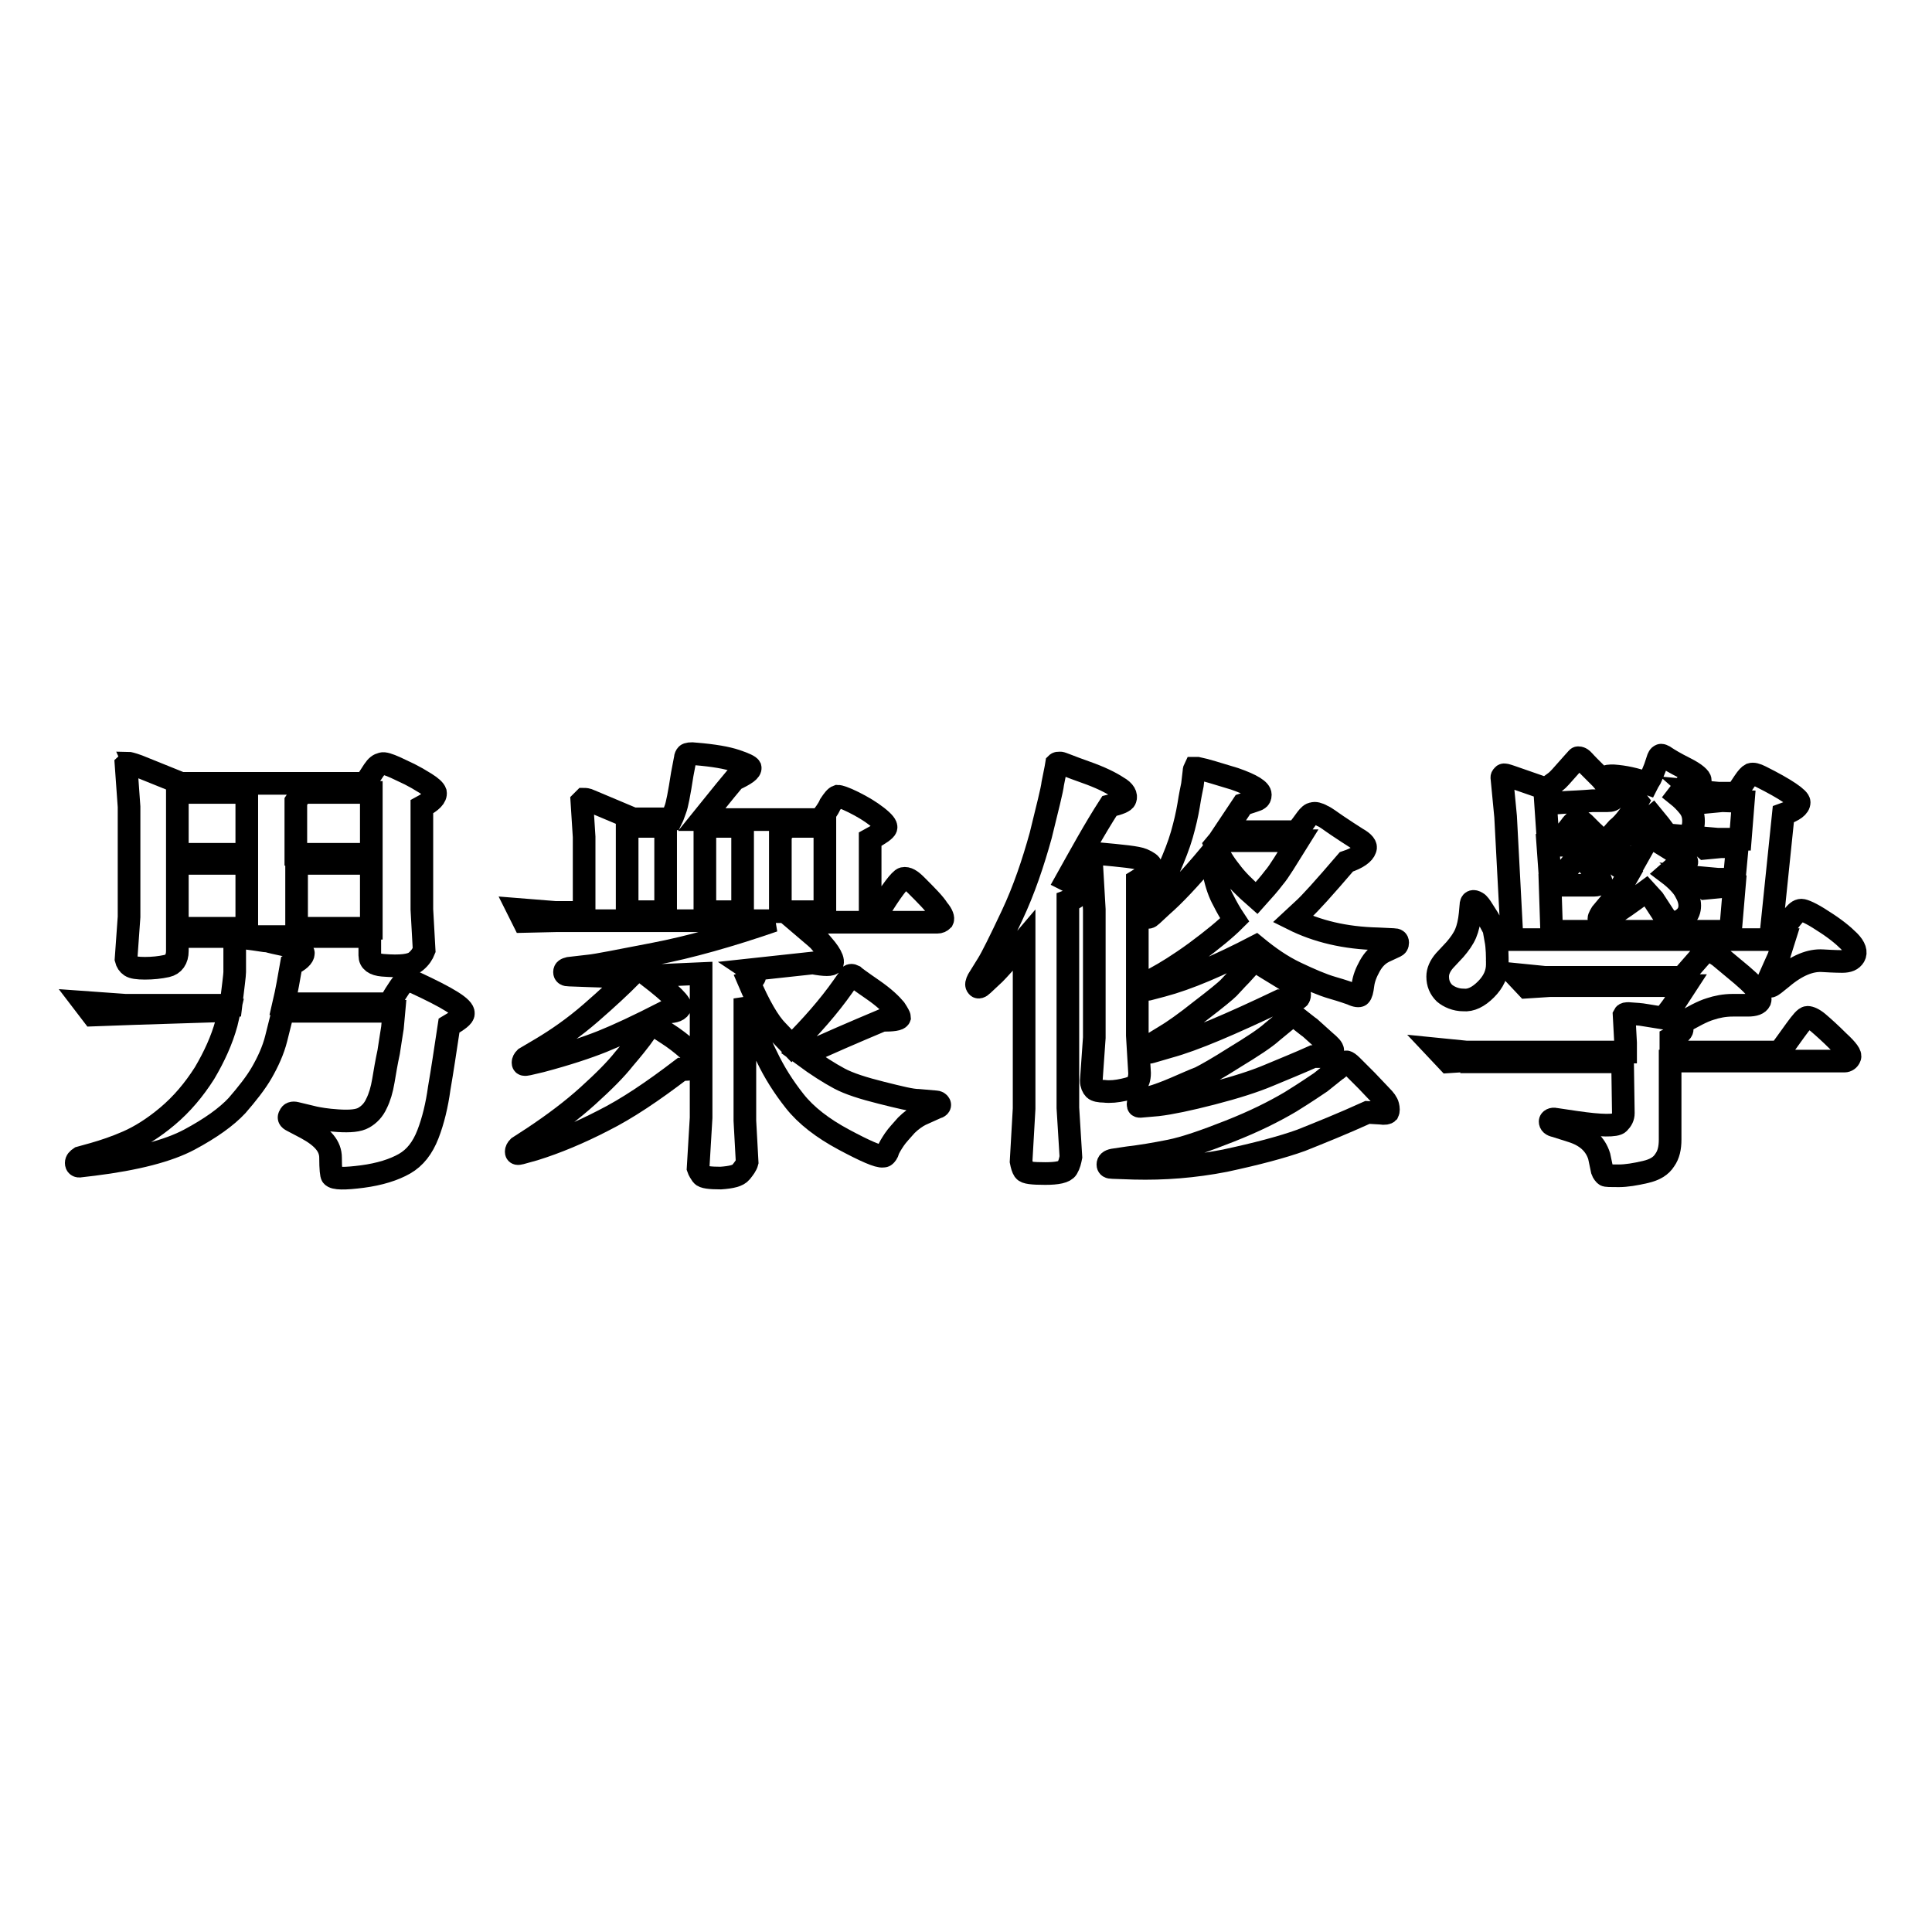
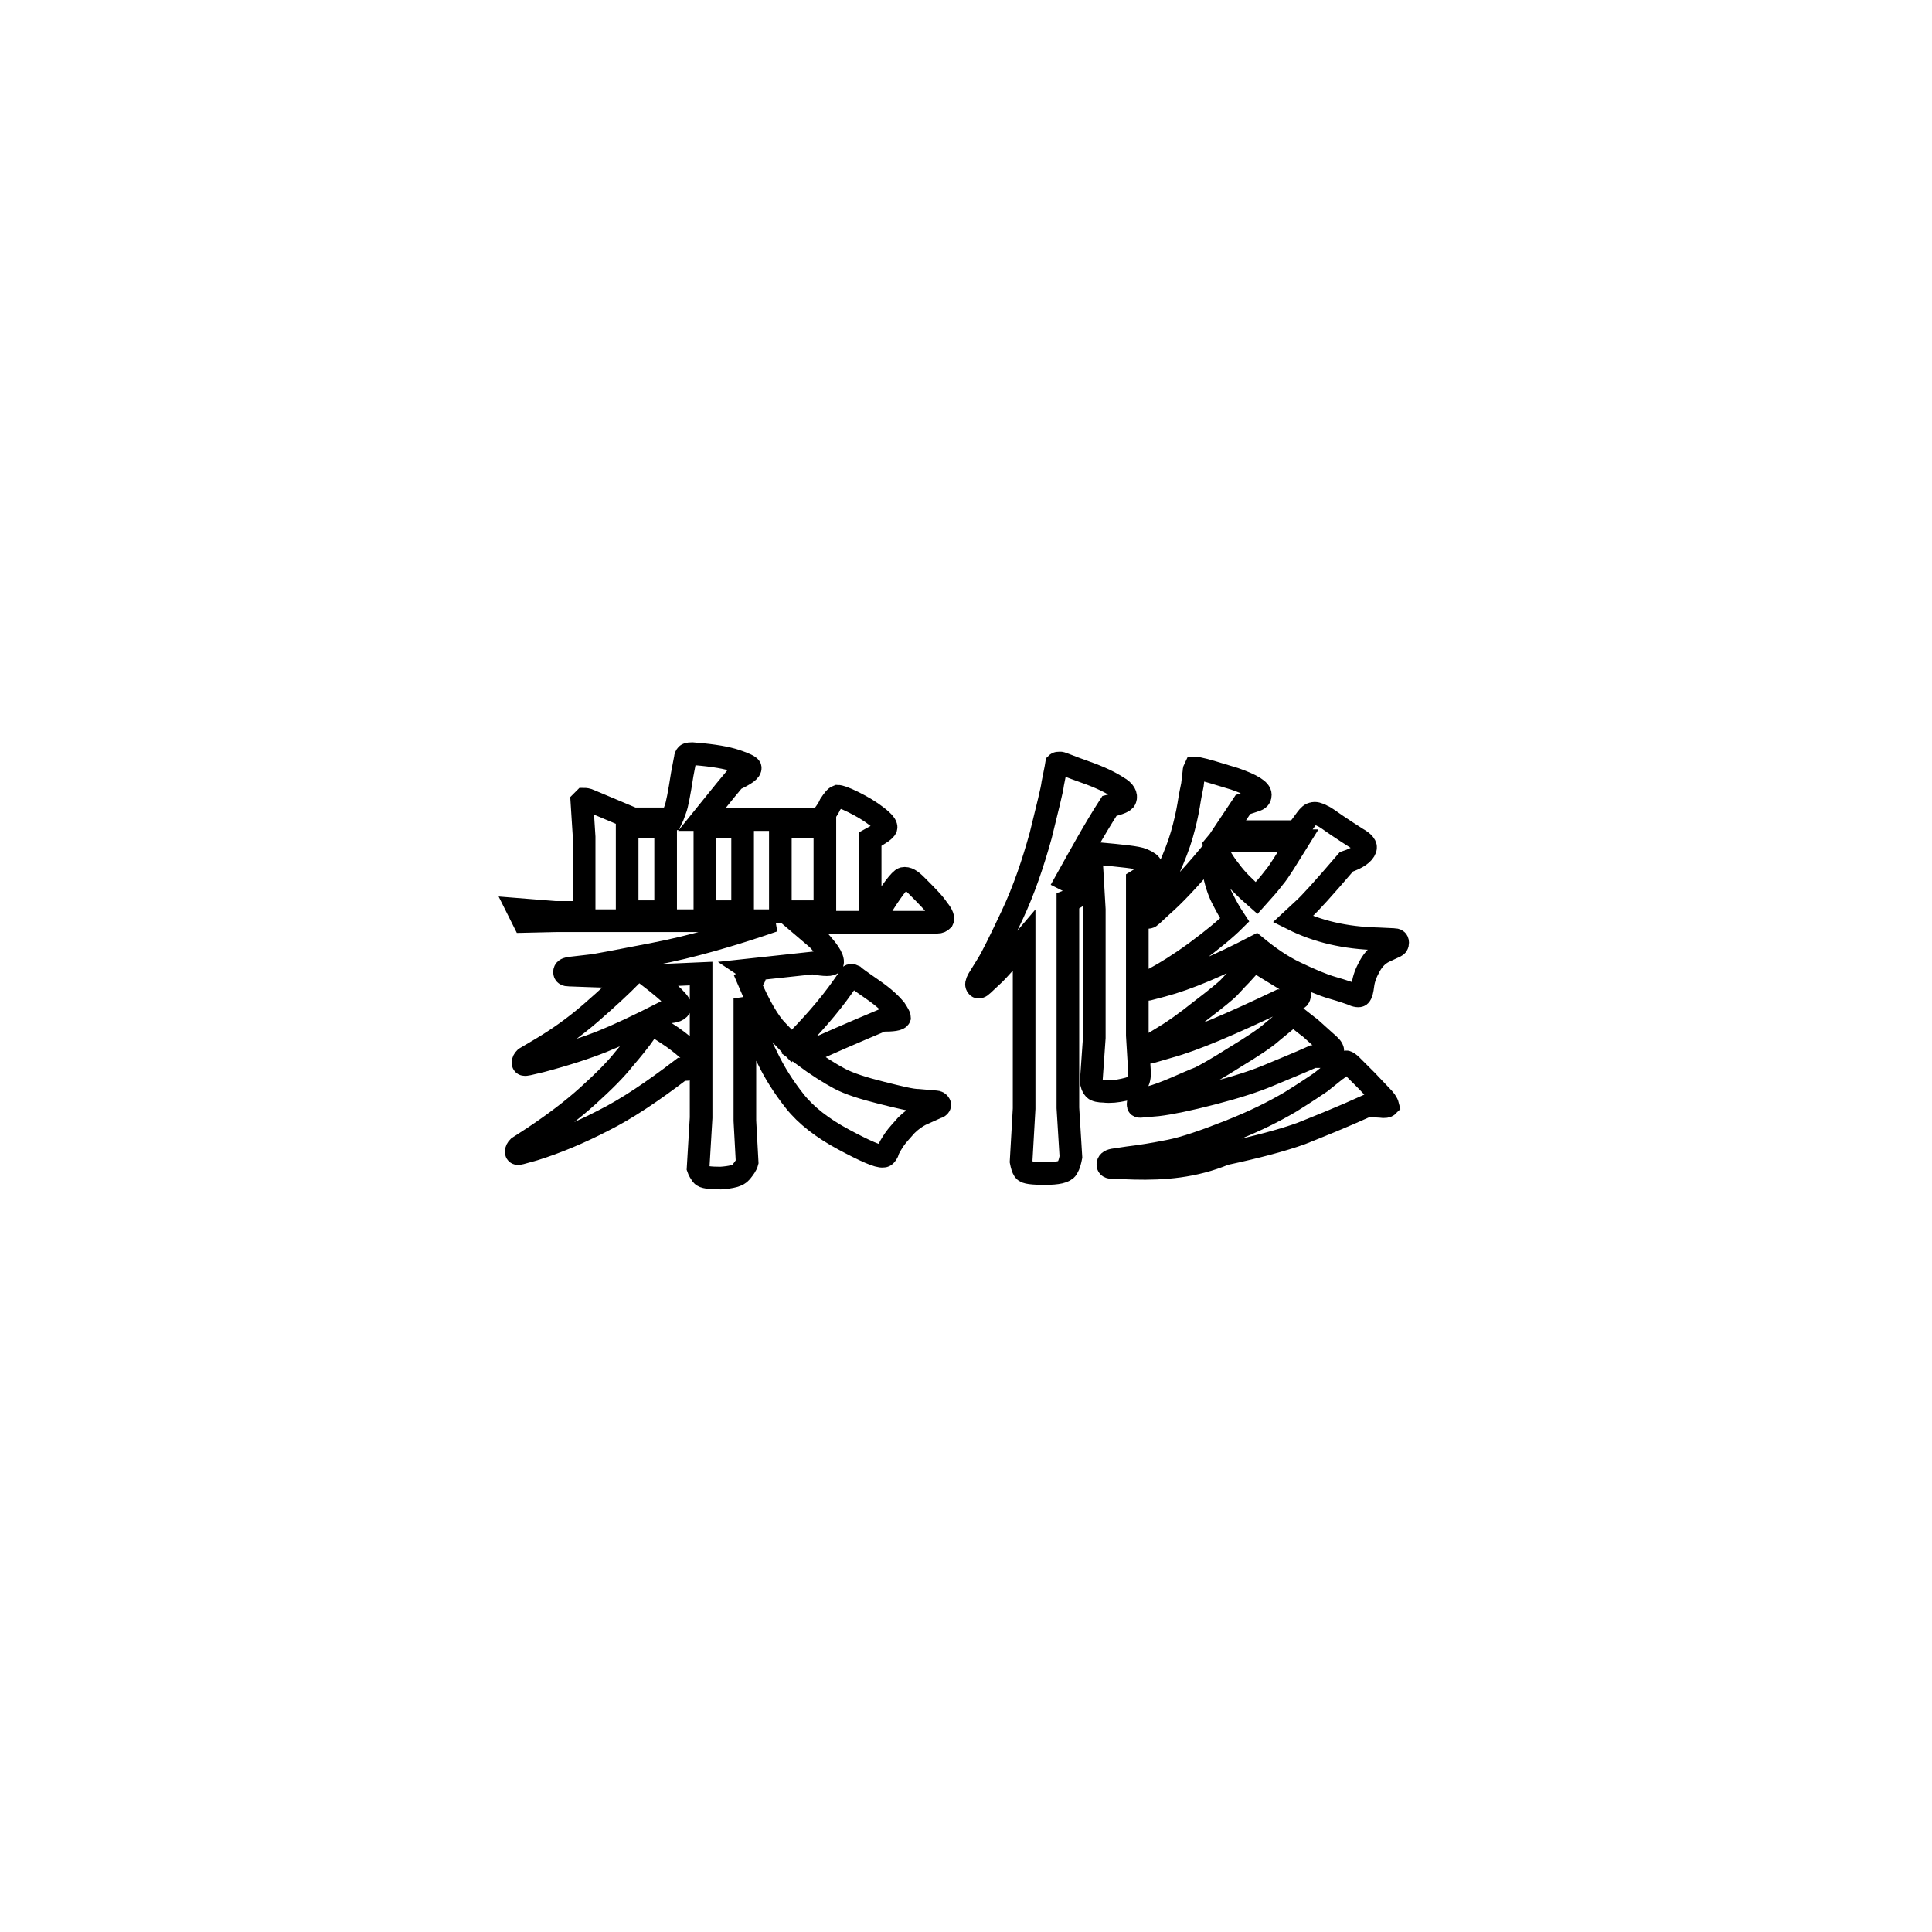
<svg xmlns="http://www.w3.org/2000/svg" version="1.1" x="0px" y="0px" viewBox="0 0 256 256" enable-background="new 0 0 256 256" xml:space="preserve">
  <g>
    <g>
-       <path stroke-width="3" fill-opacity="0" stroke="#000000" d="M17.8,134.3l-5.5,0.2l-1.3-1.7l5.6,0.4h14c0.3-2.5,0.5-4,0.5-4.4c0-0.4,0-1.2,0-2.4v-1.3c0-0.4,0-0.6,0.1-0.7c0-0.1,0.5-0.1,1.3-0.1c1.7,0.2,2.6,0.4,3,0.4c0.3,0.1,1.2,0.3,2.6,0.6c1.4,0.3,2.1,0.7,2.1,1c0,0.5-0.6,1-1.6,1.5c-0.3,1.7-0.6,3.5-1,5.2h14c1.1-1.9,1.8-2.9,2.1-3c0.3-0.1,0.7,0,1.3,0.2c4.3,2,6.5,3.3,6.4,4.1c0,0.4-0.7,0.9-1.9,1.6c-0.5,3.3-0.9,6-1.3,8.3c-0.3,2.2-0.8,4.3-1.5,6.1c-0.7,1.8-1.7,3.1-3.1,3.9c-1.4,0.8-3.3,1.4-5.6,1.7c-2.3,0.3-3.7,0.3-4-0.1c-0.1-0.1-0.2-0.9-0.2-2.4s-1-2.7-3.2-3.9l-1.9-1c-0.4-0.2-0.5-0.4-0.3-0.7c0.1-0.3,0.4-0.4,0.8-0.3l2.5,0.6c0.5,0.1,1.5,0.3,3.1,0.4s2.7,0,3.4-0.4c0.7-0.4,1.3-1,1.7-1.9c0.4-0.8,0.7-1.8,0.9-3c0.2-1.2,0.4-2.4,0.7-3.8c0.2-1.4,0.4-2.5,0.5-3.2l0.2-2.2H37.5c-0.2,0.8-0.5,2-0.9,3.6c-0.4,1.6-1.1,3.1-1.9,4.5s-2,2.9-3.3,4.4c-1.4,1.5-3.5,3-6.3,4.5s-7.1,2.6-12.7,3.3l-1.7,0.2c-0.4,0.1-0.6-0.1-0.6-0.4c0-0.3,0.2-0.5,0.5-0.7l1.8-0.5c1.4-0.4,2.9-0.9,4.5-1.6c1.6-0.7,3.4-1.8,5.3-3.4s3.5-3.5,4.9-5.7c1.3-2.2,2.3-4.4,2.9-6.6l0.4-1.7L17.8,134.3L17.8,134.3z M49.2,124.1H23.5v1.9c0,1.1-0.5,1.8-1.4,2c-0.9,0.2-1.9,0.3-2.9,0.3s-1.6-0.1-1.9-0.3s-0.5-0.5-0.6-0.9l0.4-5.6v-14.6l-0.4-5.6c0.1-0.1,0.2-0.1,0.2-0.2c0.1,0,0.6,0.1,1.4,0.4l5.7,2.3h24.4c0.4-0.6,0.7-1.1,1.1-1.7c0.4-0.6,0.7-0.8,1.1-0.9c0.3-0.1,0.9,0.1,1.8,0.5l1.9,0.9c0.6,0.3,1.3,0.7,2.1,1.2c0.8,0.5,1.2,0.9,1.3,1.2c0.1,0.6-0.5,1.2-1.8,1.9v13.6l0.3,5.4c-0.2,0.5-0.5,1-1.1,1.5c-0.6,0.5-2,0.7-4.4,0.5c-1.1-0.1-1.7-0.5-1.7-1.3V124.1z M23.5,113.2h9.2V105h-9.2V113.2z M23.5,123h9.2v-8.6h-9.2V123z M39.3,113.2h9.9V105H40l-0.8,1.2V113.2L39.3,113.2z M39.3,123h9.9v-8.6h-9.9V123z" />
      <path stroke-width="3" fill-opacity="0" stroke="#000000" d="M90.3,141.7c-3.8,2.9-7.2,5.2-10.4,6.8c-3.1,1.6-6.2,2.9-9.1,3.8l-1.8,0.5c-0.4,0.1-0.6,0.1-0.6-0.2c0-0.2,0.1-0.4,0.3-0.6l2-1.3c2.7-1.8,5.1-3.6,7.2-5.5c2.1-1.9,3.7-3.5,4.8-4.9c1.2-1.4,1.9-2.3,2.2-2.7l1-1.4c0.1-0.2,0.2-0.3,0.3-0.4c0.1,0,0.2,0,0.4,0c0.1,0,0.6,0.4,1.7,1.1c1.1,0.7,2,1.4,2.9,2.2c0.9,0.7,1.3,1.3,1.2,1.6C92.2,141.5,91.5,141.8,90.3,141.7z M68.6,120.5l5,0.4h3.8v-10l-0.3-4.7c0.1-0.1,0.2-0.2,0.3-0.3c0.1,0,0.4,0,0.8,0.2l5.7,2.4h5.1c0.2-0.4,0.3-0.8,0.5-1.3c0.2-0.5,0.5-2,0.9-4.6l0.4-2.1c0-0.2,0.1-0.4,0.2-0.5c0.1-0.1,0.5-0.2,1.2-0.1c2.4,0.2,4.1,0.5,5.3,0.9c1.2,0.4,1.8,0.7,1.9,0.9c0.1,0.4-0.6,0.9-2.1,1.6c-1.6,1.9-3,3.7-4.3,5.3h15.7c0.5-0.7,1-1.3,1.3-2c0.4-0.6,0.7-1,1-1.1c0.2,0,0.9,0.2,2.1,0.8c1.2,0.6,2.2,1.2,3.1,1.9s1.3,1.2,1.2,1.5c-0.1,0.3-0.8,0.8-2.1,1.5v9.8h1c1.8-3,3-4.5,3.4-4.6c0.5-0.1,1,0.2,1.7,0.9c1.4,1.4,2.4,2.4,2.9,3.2c0.6,0.7,0.7,1.2,0.6,1.4c-0.2,0.2-0.4,0.3-0.7,0.3h-18.5c1.4,1.2,2.4,2,2.8,2.4c0.4,0.5,0.9,1,1.3,1.6s0.6,1.1,0.5,1.4c-0.1,0.3-1,0.3-2.6,0l-8.3,0.9c0.3,0.2,0.4,0.4,0.5,0.5c0.1,0.1,0.1,0.3,0.1,0.4c0,0.2-0.3,0.4-0.8,0.6c1.4,3.3,2.7,5.5,3.8,6.6l1.9,2c2.6-2.6,4.9-5.2,6.8-7.9l0.7-1l0.2-0.4c0.1-0.1,0.3-0.1,0.5,0c0.1,0.1,0.9,0.7,2.5,1.8s2.5,2,3,2.6c0.4,0.6,0.6,1,0.6,1.1c-0.1,0.3-0.9,0.4-2.3,0.4c-3.8,1.6-7.3,3.1-10.5,4.6c1.9,1.4,3.5,2.4,4.8,3.1c1.3,0.7,3.2,1.3,5.6,1.9c2.4,0.6,4,1,4.9,1l2.3,0.2c0.2,0,0.4,0.1,0.5,0.3c0.1,0.2-0.1,0.4-0.5,0.5l-2,0.9c-0.6,0.3-1.3,0.8-1.9,1.4c-0.6,0.7-1.2,1.3-1.6,1.9c-0.4,0.6-0.7,1.1-0.8,1.4c-0.1,0.4-0.3,0.6-0.4,0.7c-0.1,0.1-0.2,0.1-0.3,0.1c-0.6,0.1-2.4-0.7-5.2-2.2c-2.8-1.5-5-3.2-6.5-5.1c-1.5-1.9-2.7-3.8-3.7-5.9c-1-2-1.7-3.8-2.2-5.4l-0.7-2.3v16.2l0.3,5.5c-0.1,0.4-0.4,0.8-0.8,1.3c-0.4,0.5-1.3,0.7-2.7,0.8c-1.4,0-2.3-0.1-2.5-0.4c-0.2-0.3-0.4-0.6-0.5-0.9l0.4-6.7v-19.1c-2.5,0.1-4.9,0.2-7,0.3c3.1,2.4,4.5,3.8,4.2,4.2c-0.3,0.5-1,0.6-2,0.6c-3.5,1.8-6.3,3.1-8.3,3.9c-2,0.8-4.7,1.7-8.1,2.6L70,141c-0.5,0.1-0.7,0.1-0.7-0.2c0-0.2,0.1-0.4,0.3-0.6l2.2-1.3c2-1.2,4.2-2.7,6.5-4.7c2.3-2,4-3.6,5.3-4.9c-1.3,0.1-3.1,0.1-5.5,0l-2.7-0.1c-0.4,0-0.6-0.1-0.6-0.4s0.2-0.4,0.6-0.5L78,128c1.1-0.1,4-0.7,8.7-1.6c4.7-0.9,10-2.4,15.8-4.4H73.8l-4.4,0.1L68.6,120.5z M83.1,120.8h5.1v-11.3h-5.1V120.8z M98.4,120.8v-11.3h-4.2l-0.8,0.9v10.4H98.4L98.4,120.8z M103.4,120.8h5.9v-11.3h-4.9c-0.3,0.3-0.6,0.6-1,0.9V120.8z" />
-       <path stroke-width="3" fill-opacity="0" stroke="#000000" d="M141.3,116.6c1.2,0.6,1.7,1.1,1.8,1.3c0.1,0.6-0.5,1.1-1.6,1.5v27.4l0.4,6.5c-0.1,0.5-0.2,1-0.5,1.5c-0.3,0.5-1.3,0.7-2.9,0.7c-1.7,0-2.6-0.1-2.8-0.4c-0.2-0.3-0.3-0.7-0.4-1.2l0.4-7v-22.3c-2.2,2.6-3.5,4-3.9,4.4l-1.6,1.5c-0.3,0.3-0.6,0.4-0.7,0.2c-0.2-0.2-0.1-0.5,0.1-0.9l1.3-2.1c0.5-0.8,1.6-3,3.2-6.4c1.6-3.4,2.8-7,3.8-10.6c0.9-3.7,1.5-6,1.6-6.9l0.4-2l0.1-0.6c0.1-0.1,0.2-0.1,0.5-0.1c0.2,0,1.3,0.5,3.3,1.2s3.4,1.4,4.3,2c0.9,0.5,1.2,1.1,1,1.6c-0.1,0.3-0.8,0.6-2.1,0.9C145,109.9,143.2,113.2,141.3,116.6z M150.7,116.7v20.5l0.3,5c0,0.7-0.2,1.2-0.4,1.5c-0.2,0.3-0.8,0.5-1.7,0.7c-0.9,0.2-1.8,0.3-2.6,0.2c-0.6,0-1.1-0.1-1.3-0.3c-0.2-0.2-0.4-0.6-0.4-1.1l0.4-5.7v-17l-0.4-6.9c0-0.2,0.1-0.3,0.2-0.4c0.1-0.1,0.3-0.1,0.6-0.1c3.3,0.3,5.3,0.5,6,0.8c0.7,0.3,1.1,0.6,1.1,0.8c0,0.2,0,0.4-0.1,0.6C152.2,115.7,151.7,116.1,150.7,116.7z M150.3,154.8l-2.9-0.1c-0.4,0-0.6-0.1-0.6-0.4c0-0.3,0.2-0.5,0.7-0.6l2-0.3c1.7-0.2,3.5-0.5,5.5-0.9c2-0.4,4.6-1.3,7.9-2.6c3.3-1.3,5.9-2.6,8.1-3.9c2.1-1.3,3.4-2.2,4-2.6l2-1.6c0.2-0.1,0.4-0.3,0.7-0.6c0.3-0.3,0.5-0.5,0.7-0.5c0.1,0,0.4,0.2,0.7,0.5l2,2l1.9,2c0.5,0.5,0.8,0.9,0.9,1.3c0.1,0.4,0.1,0.7,0,0.9c-0.1,0.1-0.4,0.2-1,0.1l-1.7-0.1c-3.3,1.5-6.3,2.7-8.8,3.7c-2.5,0.9-5.9,1.8-10.1,2.7C158.2,154.6,154.2,154.9,150.3,154.8z M153.4,146.4l-2.3,0.2c-0.2,0-0.3,0-0.3-0.3s0.2-0.4,0.6-0.6l1.7-0.5c0.3-0.1,1.2-0.4,2.6-1c1.4-0.6,2.5-1.1,3.3-1.4c0.8-0.4,2.4-1.3,4.6-2.7c2.3-1.4,4-2.5,5-3.4l1.7-1.4c0.6-0.6,1.1-0.8,1.5-0.5c0.9,0.7,1.5,1.2,1.8,1.4l2,1.8c0.6,0.5,1,0.9,1,1.2c0,0.3,0,0.5-0.2,0.7c-0.1,0.1-0.4,0.1-1.1,0.1h-1.3c-2,0.9-4,1.7-5.9,2.5c-1.9,0.8-4.4,1.6-7.5,2.4C157.5,145.7,155.1,146.2,153.4,146.4z M163.6,121.9c-0.6-0.9-1.1-1.8-1.5-2.6c-0.5-0.9-0.9-2-1.2-3.4l-0.7-2.5c-2.6,3.1-4.7,5.3-6.2,6.6l-1.4,1.3c-0.3,0.3-0.5,0.3-0.7,0.2c-0.2-0.2-0.1-0.4,0.1-0.8l1.1-1.9c0.5-0.8,1.1-2,1.8-3.7c0.7-1.6,1.3-3.1,1.7-4.5c0.4-1.4,0.7-2.7,0.9-3.9c0.2-1.3,0.4-2.2,0.5-2.7l0.2-1.7c0-0.3,0.1-0.5,0.1-0.5c0.1,0,0.2,0,0.4,0c1,0.2,2.6,0.7,4.9,1.4c2.3,0.8,3.4,1.5,3.4,2.1c0,0.3-0.1,0.5-0.3,0.6c-0.1,0.1-0.8,0.3-2,0.7l-2.4,3.6h9.5c0.6-0.7,1-1.3,1.3-1.7c0.3-0.4,0.6-0.7,0.9-0.7c0.2-0.1,0.7,0,1.2,0.3c0.5,0.2,1.1,0.7,2,1.3c0.9,0.6,1.8,1.2,2.6,1.7c0.9,0.5,1.3,1,1.1,1.4c-0.2,0.6-1,1.2-2.5,1.7c-3,3.5-4.9,5.6-5.7,6.3l-1.4,1.3c3.2,1.6,6.9,2.5,11.3,2.6l2.1,0.1c0.3,0,0.5,0.1,0.5,0.4s-0.1,0.4-0.3,0.5l-1.5,0.7c-0.8,0.4-1.4,1-1.9,1.9c-0.5,0.9-0.8,1.7-0.9,2.5c-0.1,0.8-0.2,1.2-0.4,1.4c-0.1,0.1-0.5,0.1-1.1-0.2c-0.3-0.1-1.1-0.4-2.5-0.8c-1.4-0.4-3-1.1-4.9-2s-3.6-2.1-5.3-3.5c-4.8,2.5-9,4.3-12.4,5.2l-1.9,0.5c-0.4,0.1-0.6,0-0.7-0.2c-0.1-0.2,0-0.4,0.4-0.6l1.3-0.7c1.3-0.7,3.1-1.8,5.3-3.4C160.7,124.5,162.4,123.1,163.6,121.9z M169.6,132.6c-6.5,3.1-11.4,5.2-14.7,6.1l-2.4,0.7c-0.3,0.1-0.5,0-0.6-0.2c-0.1-0.2,0.1-0.5,0.5-0.7l1.8-1.1c1.2-0.7,2.9-1.9,4.9-3.5c2.1-1.6,3.3-2.6,3.7-3c0.4-0.4,0.9-1,1.6-1.7l1-1.1l0.6-0.7c0.2-0.1,0.6,0,1.1,0.4c0.1,0.1,1.1,0.7,2.9,1.8c1.8,1.1,2.5,1.9,2.1,2.6C172,132.4,171.1,132.6,169.6,132.6z M166.5,119c0.9-1,1.7-1.9,2.3-2.7c0.7-0.8,1.7-2.5,3.2-4.9h-10.5L161,112c0.5,1.3,1.2,2.4,2,3.4C163.8,116.5,164.9,117.6,166.5,119z" />
-       <path stroke-width="3" fill-opacity="0" stroke="#000000" d="M195,140.5l-3.1,0.2l-1.6-1.7l4,0.4h21.1v-1.2l-0.2-3.7c0.1-0.2,0.3-0.2,0.6-0.2l1.4,0.1c0.2,0,1.3,0.2,3.2,0.5c0.9-1.1,1.4-1.8,1.5-2l1.5-2.3h-18l-3.1,0.2l-1.6-1.7l4,0.4h18.2c0.8-0.9,1.5-1.7,2.1-2.4c0.6-0.7,1-1.1,1.3-1.1c0.3,0,0.8,0.2,1.5,0.7c0.7,0.6,1.7,1.4,3,2.5c1.3,1.1,2,1.9,2.2,2.3c0.2,0.5,0.3,0.8,0.2,1.1c-0.2,0.4-0.7,0.6-1.6,0.6h-2c-1.1,0-2.1,0.2-3,0.5c-1,0.3-2.3,1-4,2c0.2,0.2,0.3,0.5,0.3,0.7c0,0.3-0.5,0.7-1.5,1.2v1.8h14.4c0.6-0.8,1.3-1.8,2.1-2.9c0.8-1.1,1.3-1.7,1.6-1.7c0.3,0,0.8,0.2,1.4,0.7c0.7,0.6,1.6,1.4,2.7,2.5c1.2,1.1,1.7,1.8,1.5,2.1c-0.1,0.3-0.4,0.5-0.7,0.5h-23.1v10.4c0,1.1-0.2,2-0.7,2.7c-0.5,0.8-1.3,1.3-2.6,1.6c-1.3,0.3-2.5,0.5-3.5,0.5c-1.1,0-1.7,0-1.8-0.1c-0.1-0.1-0.3-0.3-0.4-0.6l-0.4-1.9c-0.5-1.6-1.7-2.7-3.6-3.3l-2.2-0.7c-0.5-0.1-0.7-0.3-0.7-0.6c0-0.2,0.3-0.4,0.7-0.3l2.7,0.4c3.4,0.5,5.3,0.5,5.7,0.1c0.4-0.4,0.6-0.8,0.6-1.3l-0.1-6.8H195L195,140.5z M200.3,123.4l-0.8-15.2L199,103c0-0.1,0.1-0.2,0.2-0.3c0.1-0.1,0.4,0,1,0.2l4.6,1.6c0.5-0.3,0.9-0.6,1.3-0.9c0.4-0.3,0.9-0.9,1.7-1.8l0.8-0.9c0.3-0.3,0.4-0.5,0.5-0.5c0.1,0,0.2,0,0.4,0.1c0.2,0.1,0.5,0.5,1,1l1.6,1.6c0.2,0.2,0.5,0.6,1.1,1.3c0.6,0.7,0.8,1.1,0.7,1.3c-0.1,0.3-0.4,0.4-0.9,0.4H211c0,0-1.1,0.1-3.3,0.2l-2.9,0.2l0.3,4.4h1.9l1.1-1.4c0.4-0.6,0.8-0.8,1-0.8s0.5,0.1,0.8,0.4l1.1,1.1c0.7,0.6,1,1.1,0.9,1.4c0,0.3-0.2,0.4-0.5,0.4l-6.3,0l0.3,4.2h1.4l1.5-1.8c0.4-0.5,0.7-0.7,0.9-0.8c0.2,0,0.5,0.1,0.9,0.6l1.1,1.2c0.8,0.9,1.1,1.4,0.9,1.6c-0.2,0.2-0.5,0.3-0.9,0.3h-5.8l0.2,6.1h23.7l0.5-5.9l-1.7,0l-2.1,0.2l-1.7-1.5l3.3,0.3l2.2,0l0.4-4.3H228l-2.1,0.2l-1.7-1.5l3.4,0.3h3l0.4-5l-2.8-0.1l-2.1,0.2l-1.7-1.5l3.3,0.3h2.4l1-1.5c0.4-0.6,0.7-0.9,0.9-1c0.3-0.1,0.7,0,1.3,0.3c3.4,1.7,5.1,2.9,5.1,3.4c0,0.6-0.7,1.1-2.1,1.6l-1.6,15.5l1.3,0l1.5-1.9c0.5-0.6,0.8-0.9,1.2-0.9c0.3,0,1.3,0.4,2.8,1.4c1.6,1,2.7,1.9,3.5,2.7s1,1.5,0.7,2c-0.3,0.5-0.8,0.7-1.6,0.7c-0.1,0-1,0-2.6-0.1c-1.6-0.1-3.4,0.6-5.4,2.3l-1,0.8c-0.4,0.3-0.6,0.4-0.8,0.2c-0.2-0.1-0.2-0.4,0-0.7l0.8-1.8c0.4-0.9,0.7-1.5,0.7-1.7l0.6-1.9h-38.2c0.2,1.1,0.2,2.2,0.2,3.3c0,1.2-0.5,2.3-1.5,3.3c-1,1-2,1.5-3,1.4c-1,0-1.9-0.4-2.5-0.9c-0.6-0.6-0.9-1.3-0.9-2.2c0-0.7,0.3-1.4,0.9-2.1l1.4-1.5c0.6-0.7,1.1-1.4,1.4-2.1c0.3-0.7,0.5-1.6,0.6-2.6l0.1-1.1c0-0.6,0.3-0.7,0.8-0.4c0.2,0.1,0.5,0.5,0.8,1l0.7,1.1l0.8,1.5L200.3,123.4z M216.8,113.9l0.9-1.6l0.3-0.8c0.1-0.3,0.2-0.5,0.4-0.5s0.5,0,0.8,0.2c1.8,1.1,2.9,1.8,3.5,2.2s0.9,0.7,0.8,0.9c-0.1,0.5-0.7,0.8-1.7,0.7l-0.8,0.7c1.2,0.9,2,1.8,2.3,2.4c0.4,0.7,0.6,1.3,0.6,1.9c0,0.6-0.2,1.1-0.6,1.5c-0.4,0.4-0.8,0.6-1.3,0.7c-0.5,0-1-0.2-1.4-0.7l-1.5-2.3l-1-1.1c-2.3,1.7-3.6,2.6-4,2.8l-1.5,0.9c-0.4,0.2-0.6,0.2-0.7,0.1c-0.1-0.2,0-0.4,0.3-0.9l1-1.2c0.9-1.1,1.7-2.4,2.6-4c-0.5-0.4-0.9-0.8-1.3-1c-0.4-0.3-0.8-0.5-1.3-0.7s-0.8-0.3-0.9-0.5c-0.1-0.2-0.1-0.4-0.1-0.7C212.3,112.7,213.8,113,216.8,113.9z M217,106.2c-0.3-0.4-0.6-0.6-0.8-0.8c-0.2-0.1-0.6-0.4-1.3-0.8l-1.6-0.9c-0.2-0.1-0.4-0.2-0.4-0.3c0-0.1-0.1-0.2,0-0.4c0-0.2,0.3-0.2,0.9-0.2c1.4,0.1,2.9,0.4,4.5,1c0.2-0.4,0.4-0.6,0.5-0.9c0.1-0.2,0.3-0.7,0.5-1.2l0.4-1.2c0.1-0.2,0.1-0.3,0.3-0.4c0.1-0.1,0.4,0,0.8,0.3c0.3,0.2,1.1,0.7,2.5,1.4s2,1.3,2,1.6c-0.1,0.5-0.7,0.7-2,0.7l-1,1.3c0.5,0.4,1,0.9,1.4,1.4c0.5,0.6,0.7,1.2,0.7,2c0,0.8-0.2,1.3-0.7,1.8c-0.4,0.4-0.9,0.6-1.5,0.6c-0.6,0-1-0.3-1.4-0.7l-0.9-1.2l-0.9-1.1c-0.7,0.6-1.9,1.4-3.7,2.6l-1.2,0.8c-0.8,0.5-1.2,0.7-1.4,0.5c-0.1-0.2-0.2-0.4,0-0.5l1.6-1.8C215.3,109,216.2,107.7,217,106.2z" />
+       <path stroke-width="3" fill-opacity="0" stroke="#000000" d="M141.3,116.6c1.2,0.6,1.7,1.1,1.8,1.3c0.1,0.6-0.5,1.1-1.6,1.5v27.4l0.4,6.5c-0.1,0.5-0.2,1-0.5,1.5c-0.3,0.5-1.3,0.7-2.9,0.7c-1.7,0-2.6-0.1-2.8-0.4c-0.2-0.3-0.3-0.7-0.4-1.2l0.4-7v-22.3c-2.2,2.6-3.5,4-3.9,4.4l-1.6,1.5c-0.3,0.3-0.6,0.4-0.7,0.2c-0.2-0.2-0.1-0.5,0.1-0.9l1.3-2.1c0.5-0.8,1.6-3,3.2-6.4c1.6-3.4,2.8-7,3.8-10.6c0.9-3.7,1.5-6,1.6-6.9l0.4-2l0.1-0.6c0.1-0.1,0.2-0.1,0.5-0.1c0.2,0,1.3,0.5,3.3,1.2s3.4,1.4,4.3,2c0.9,0.5,1.2,1.1,1,1.6c-0.1,0.3-0.8,0.6-2.1,0.9C145,109.9,143.2,113.2,141.3,116.6z M150.7,116.7v20.5l0.3,5c0,0.7-0.2,1.2-0.4,1.5c-0.2,0.3-0.8,0.5-1.7,0.7c-0.9,0.2-1.8,0.3-2.6,0.2c-0.6,0-1.1-0.1-1.3-0.3c-0.2-0.2-0.4-0.6-0.4-1.1l0.4-5.7v-17l-0.4-6.9c0-0.2,0.1-0.3,0.2-0.4c0.1-0.1,0.3-0.1,0.6-0.1c3.3,0.3,5.3,0.5,6,0.8c0.7,0.3,1.1,0.6,1.1,0.8c0,0.2,0,0.4-0.1,0.6C152.2,115.7,151.7,116.1,150.7,116.7z M150.3,154.8l-2.9-0.1c-0.4,0-0.6-0.1-0.6-0.4c0-0.3,0.2-0.5,0.7-0.6l2-0.3c1.7-0.2,3.5-0.5,5.5-0.9c2-0.4,4.6-1.3,7.9-2.6c3.3-1.3,5.9-2.6,8.1-3.9c2.1-1.3,3.4-2.2,4-2.6l2-1.6c0.2-0.1,0.4-0.3,0.7-0.6c0.3-0.3,0.5-0.5,0.7-0.5c0.1,0,0.4,0.2,0.7,0.5l2,2l1.9,2c0.5,0.5,0.8,0.9,0.9,1.3c-0.1,0.1-0.4,0.2-1,0.1l-1.7-0.1c-3.3,1.5-6.3,2.7-8.8,3.7c-2.5,0.9-5.9,1.8-10.1,2.7C158.2,154.6,154.2,154.9,150.3,154.8z M153.4,146.4l-2.3,0.2c-0.2,0-0.3,0-0.3-0.3s0.2-0.4,0.6-0.6l1.7-0.5c0.3-0.1,1.2-0.4,2.6-1c1.4-0.6,2.5-1.1,3.3-1.4c0.8-0.4,2.4-1.3,4.6-2.7c2.3-1.4,4-2.5,5-3.4l1.7-1.4c0.6-0.6,1.1-0.8,1.5-0.5c0.9,0.7,1.5,1.2,1.8,1.4l2,1.8c0.6,0.5,1,0.9,1,1.2c0,0.3,0,0.5-0.2,0.7c-0.1,0.1-0.4,0.1-1.1,0.1h-1.3c-2,0.9-4,1.7-5.9,2.5c-1.9,0.8-4.4,1.6-7.5,2.4C157.5,145.7,155.1,146.2,153.4,146.4z M163.6,121.9c-0.6-0.9-1.1-1.8-1.5-2.6c-0.5-0.9-0.9-2-1.2-3.4l-0.7-2.5c-2.6,3.1-4.7,5.3-6.2,6.6l-1.4,1.3c-0.3,0.3-0.5,0.3-0.7,0.2c-0.2-0.2-0.1-0.4,0.1-0.8l1.1-1.9c0.5-0.8,1.1-2,1.8-3.7c0.7-1.6,1.3-3.1,1.7-4.5c0.4-1.4,0.7-2.7,0.9-3.9c0.2-1.3,0.4-2.2,0.5-2.7l0.2-1.7c0-0.3,0.1-0.5,0.1-0.5c0.1,0,0.2,0,0.4,0c1,0.2,2.6,0.7,4.9,1.4c2.3,0.8,3.4,1.5,3.4,2.1c0,0.3-0.1,0.5-0.3,0.6c-0.1,0.1-0.8,0.3-2,0.7l-2.4,3.6h9.5c0.6-0.7,1-1.3,1.3-1.7c0.3-0.4,0.6-0.7,0.9-0.7c0.2-0.1,0.7,0,1.2,0.3c0.5,0.2,1.1,0.7,2,1.3c0.9,0.6,1.8,1.2,2.6,1.7c0.9,0.5,1.3,1,1.1,1.4c-0.2,0.6-1,1.2-2.5,1.7c-3,3.5-4.9,5.6-5.7,6.3l-1.4,1.3c3.2,1.6,6.9,2.5,11.3,2.6l2.1,0.1c0.3,0,0.5,0.1,0.5,0.4s-0.1,0.4-0.3,0.5l-1.5,0.7c-0.8,0.4-1.4,1-1.9,1.9c-0.5,0.9-0.8,1.7-0.9,2.5c-0.1,0.8-0.2,1.2-0.4,1.4c-0.1,0.1-0.5,0.1-1.1-0.2c-0.3-0.1-1.1-0.4-2.5-0.8c-1.4-0.4-3-1.1-4.9-2s-3.6-2.1-5.3-3.5c-4.8,2.5-9,4.3-12.4,5.2l-1.9,0.5c-0.4,0.1-0.6,0-0.7-0.2c-0.1-0.2,0-0.4,0.4-0.6l1.3-0.7c1.3-0.7,3.1-1.8,5.3-3.4C160.7,124.5,162.4,123.1,163.6,121.9z M169.6,132.6c-6.5,3.1-11.4,5.2-14.7,6.1l-2.4,0.7c-0.3,0.1-0.5,0-0.6-0.2c-0.1-0.2,0.1-0.5,0.5-0.7l1.8-1.1c1.2-0.7,2.9-1.9,4.9-3.5c2.1-1.6,3.3-2.6,3.7-3c0.4-0.4,0.9-1,1.6-1.7l1-1.1l0.6-0.7c0.2-0.1,0.6,0,1.1,0.4c0.1,0.1,1.1,0.7,2.9,1.8c1.8,1.1,2.5,1.9,2.1,2.6C172,132.4,171.1,132.6,169.6,132.6z M166.5,119c0.9-1,1.7-1.9,2.3-2.7c0.7-0.8,1.7-2.5,3.2-4.9h-10.5L161,112c0.5,1.3,1.2,2.4,2,3.4C163.8,116.5,164.9,117.6,166.5,119z" />
    </g>
  </g>
</svg>